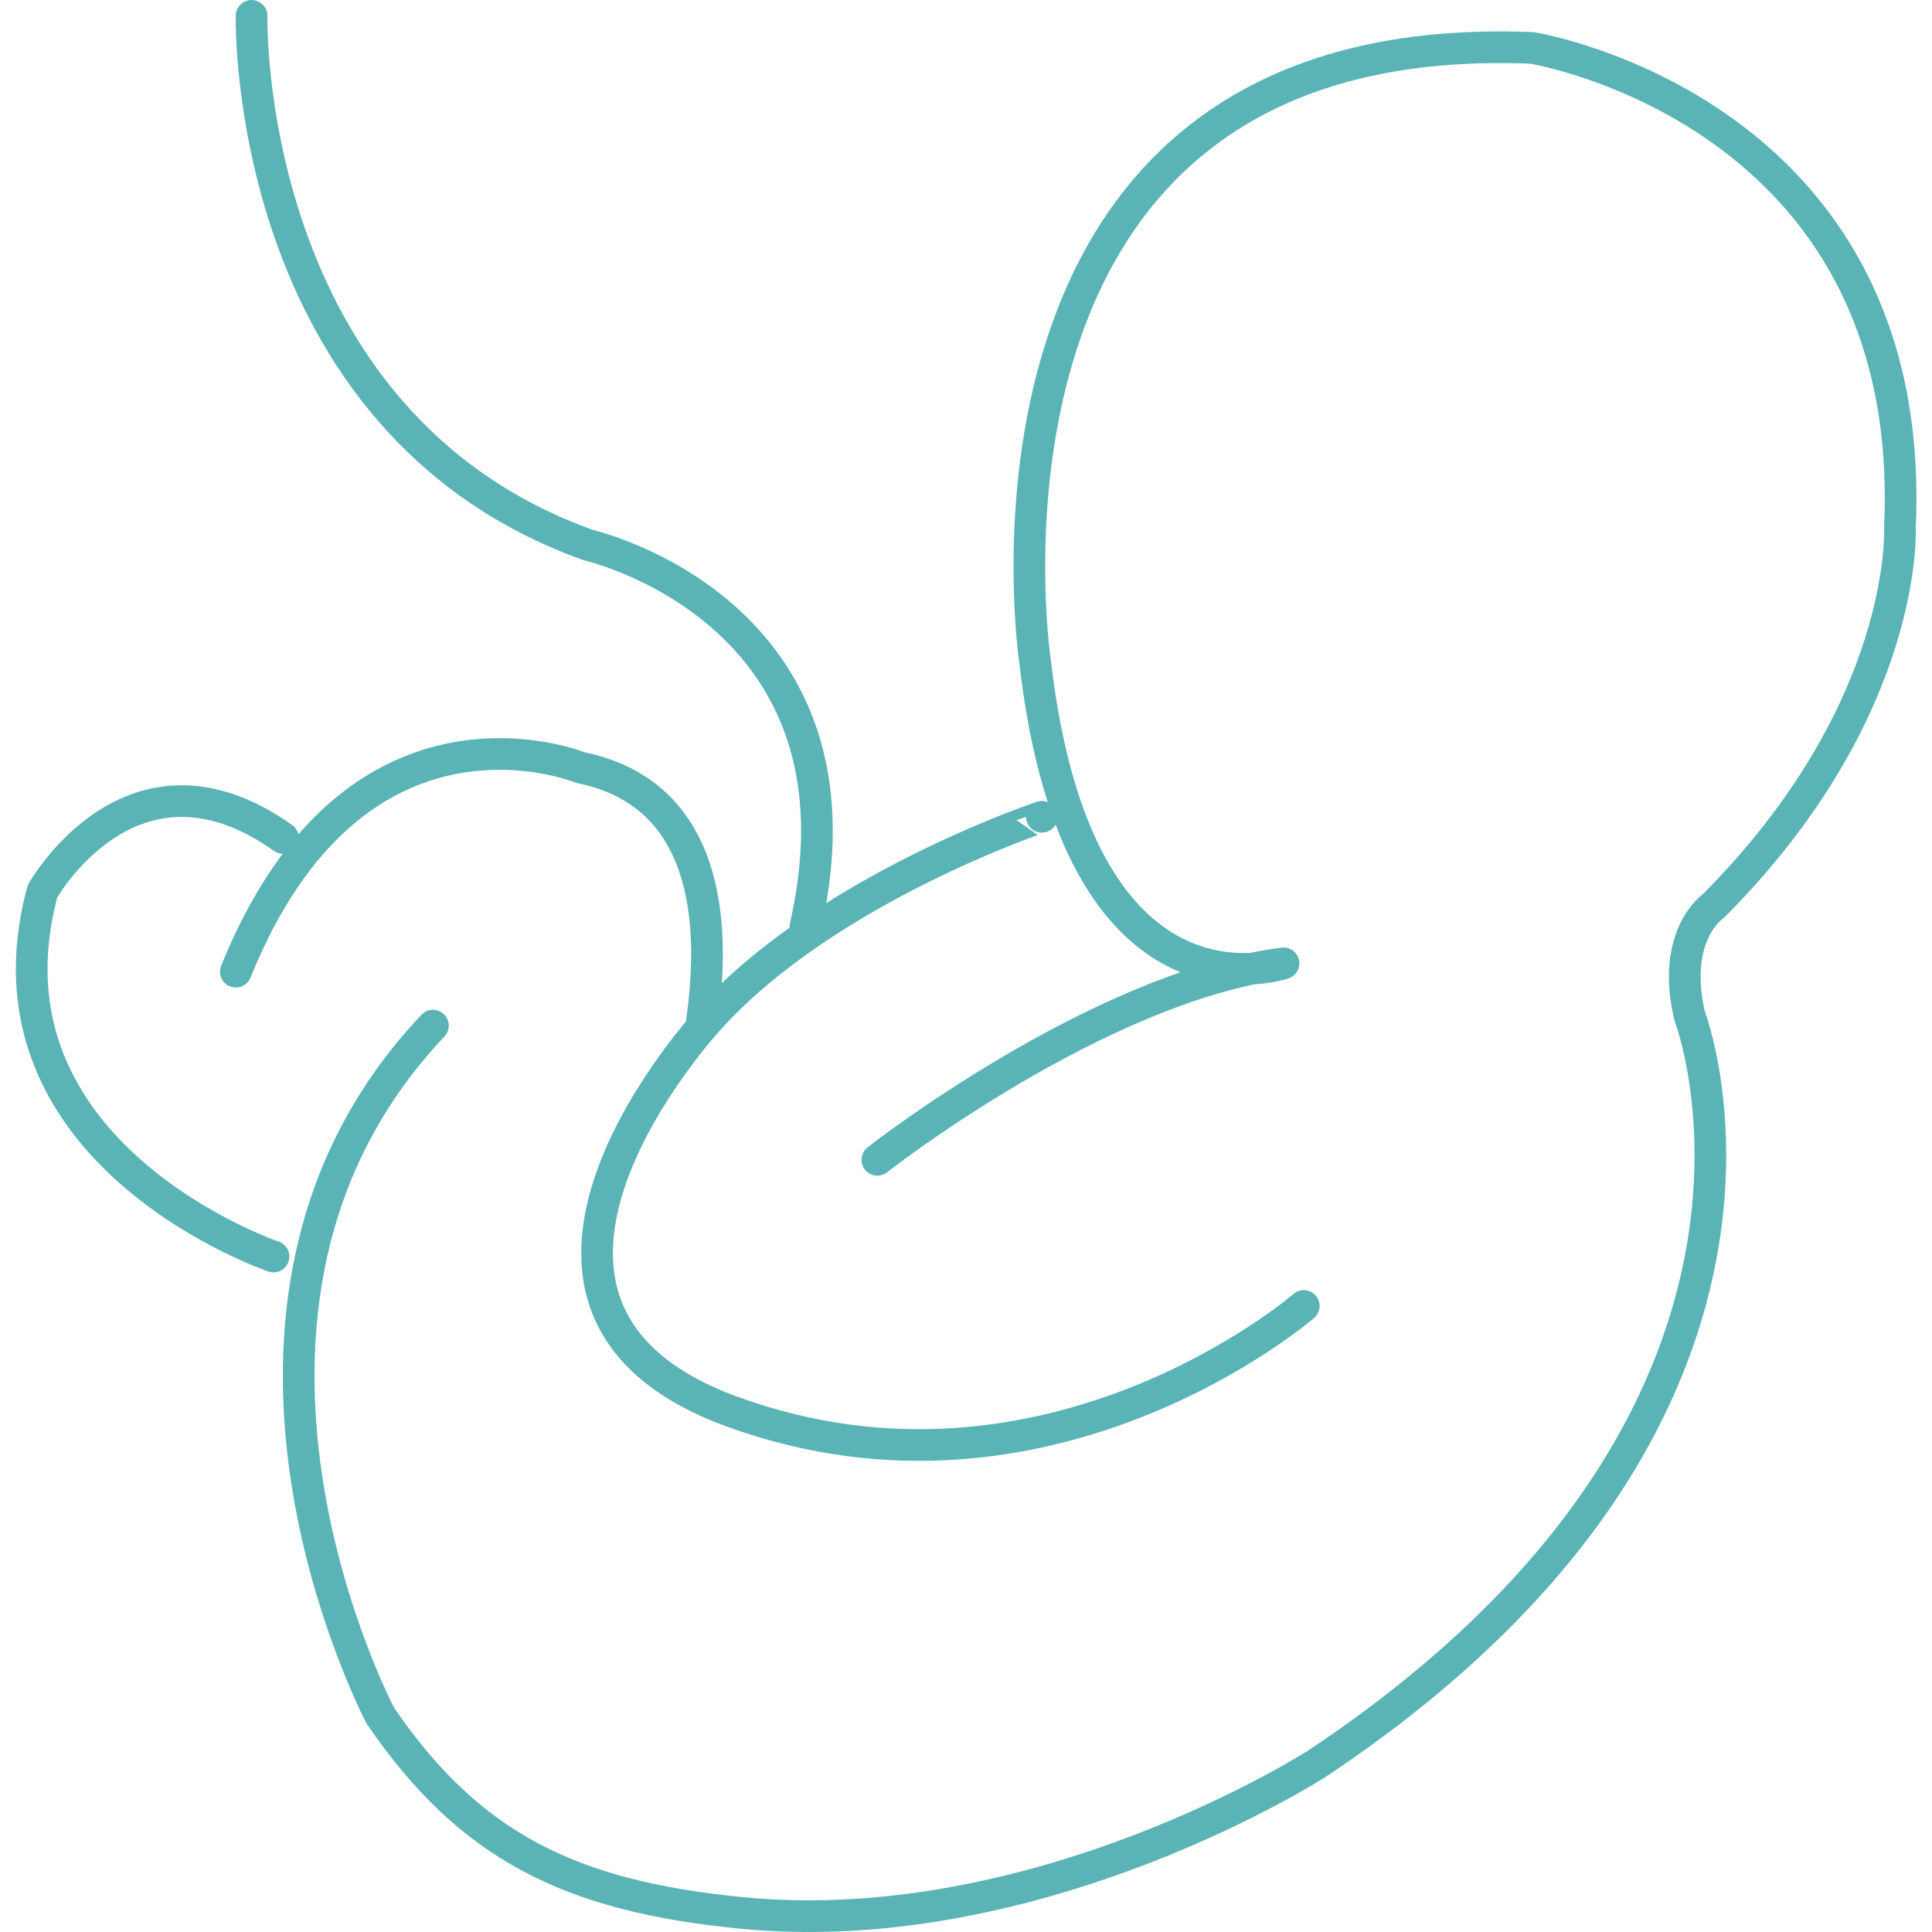
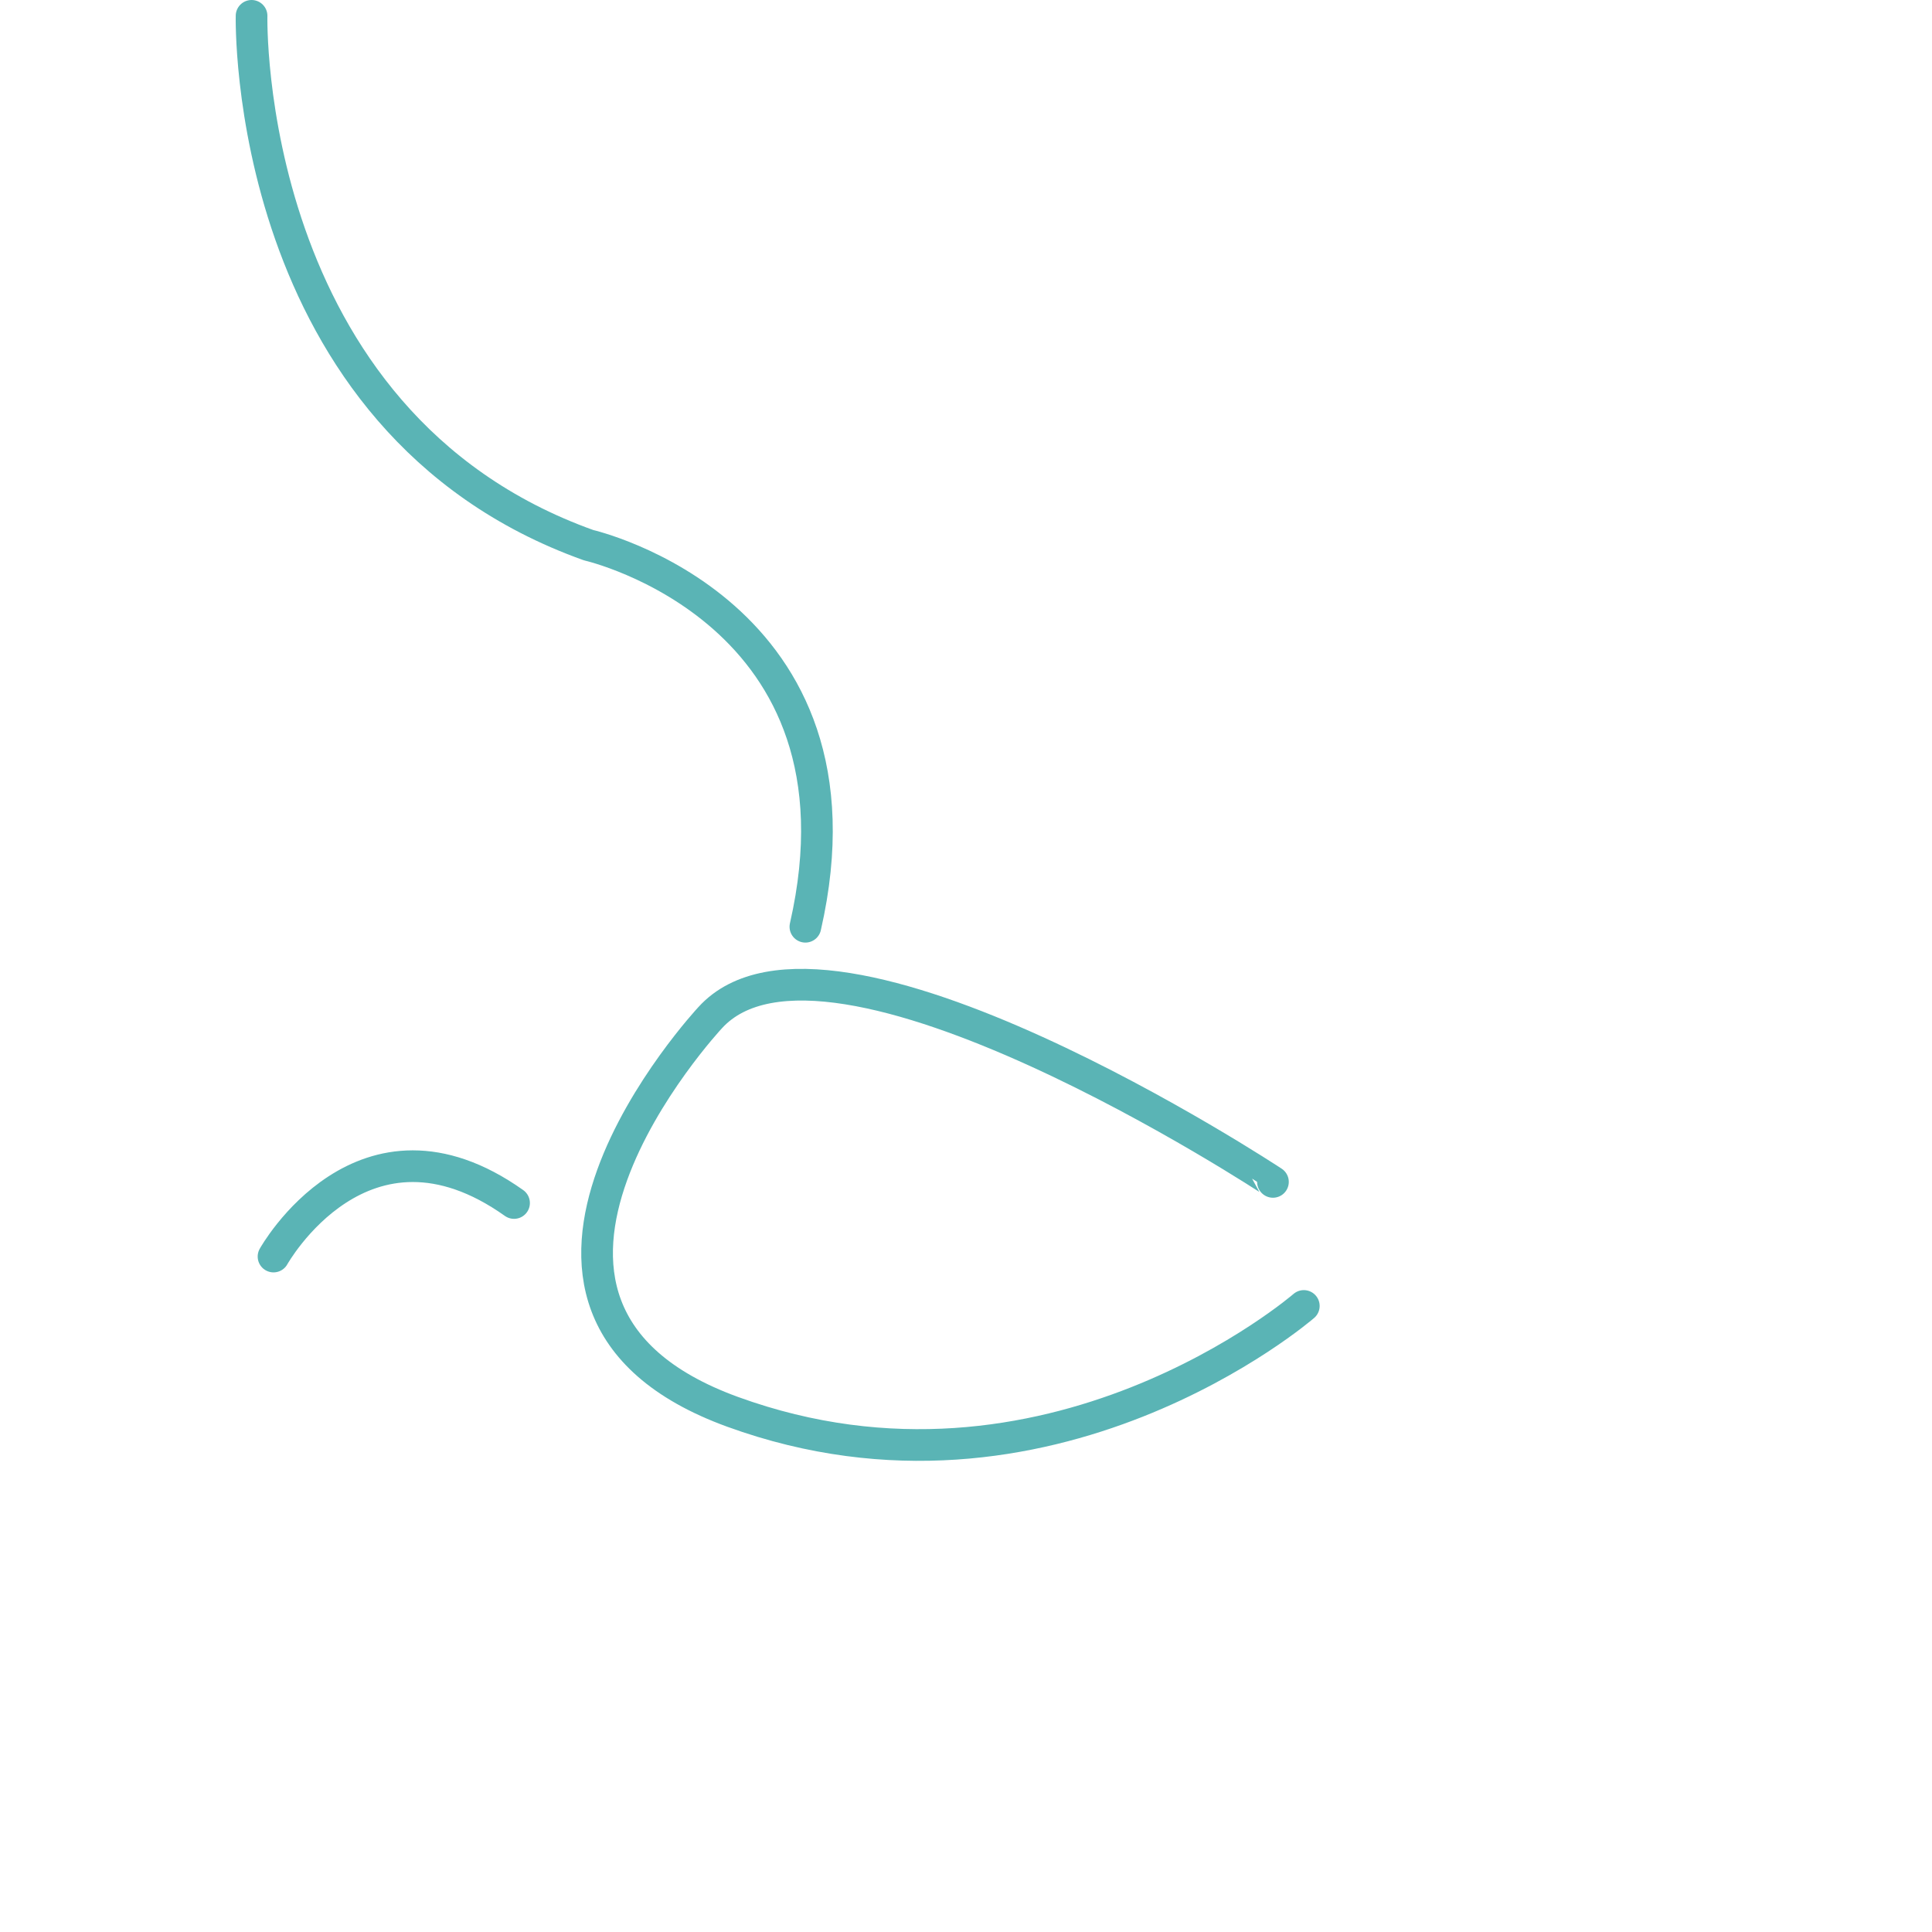
<svg xmlns="http://www.w3.org/2000/svg" width="122" height="122">
  <g stroke="#5AB4B5" stroke-width="2" fill="none" fill-rule="evenodd" stroke-linecap="round" stroke-linejoin="round">
    <path d="M15.886 1s-.609 25.598 21.287 33.428c0 0 18.235 4.163 13.685 24.093" />
-     <path d="M55.4 73.238s13.88-10.895 25.65-12.407c0 0-12.975 4.539-15.69-19.068 0 0-6.035-40.251 31.38-38.738 0 0 24.442 3.935 23.234 30.264 0 0 .604 11.501-11.767 23.91 0 0-2.717 1.815-1.509 6.96 0 0 9.656 25.12-23.536 47.212 0 0-17.466 11.257-36.303 9.428-10.893-1.057-17.218-4.23-22.839-12.454 0 0-13.578-25.725 3.32-43.58" />
-     <path d="M14.893 61.357C22.446 42.64 36.646 48.47 36.646 48.47c8.03 1.631 8.578 9.681 7.68 16.001" />
-     <path d="M17.272 79.347S-1.79 72.892 2.679 56.293c0 0 5.658-10.144 15.189-3.381m47.922-1.333S52.274 56.076 44.839 64.27c0 0-16.965 18.197 1.423 24.883 19.973 7.262 36.07-6.686 36.07-6.686" />
+     <path d="M17.272 79.347c0 0 5.658-10.144 15.189-3.381m47.922-1.333S52.274 56.076 44.839 64.27c0 0-16.965 18.197 1.423 24.883 19.973 7.262 36.07-6.686 36.07-6.686" />
  </g>
</svg>